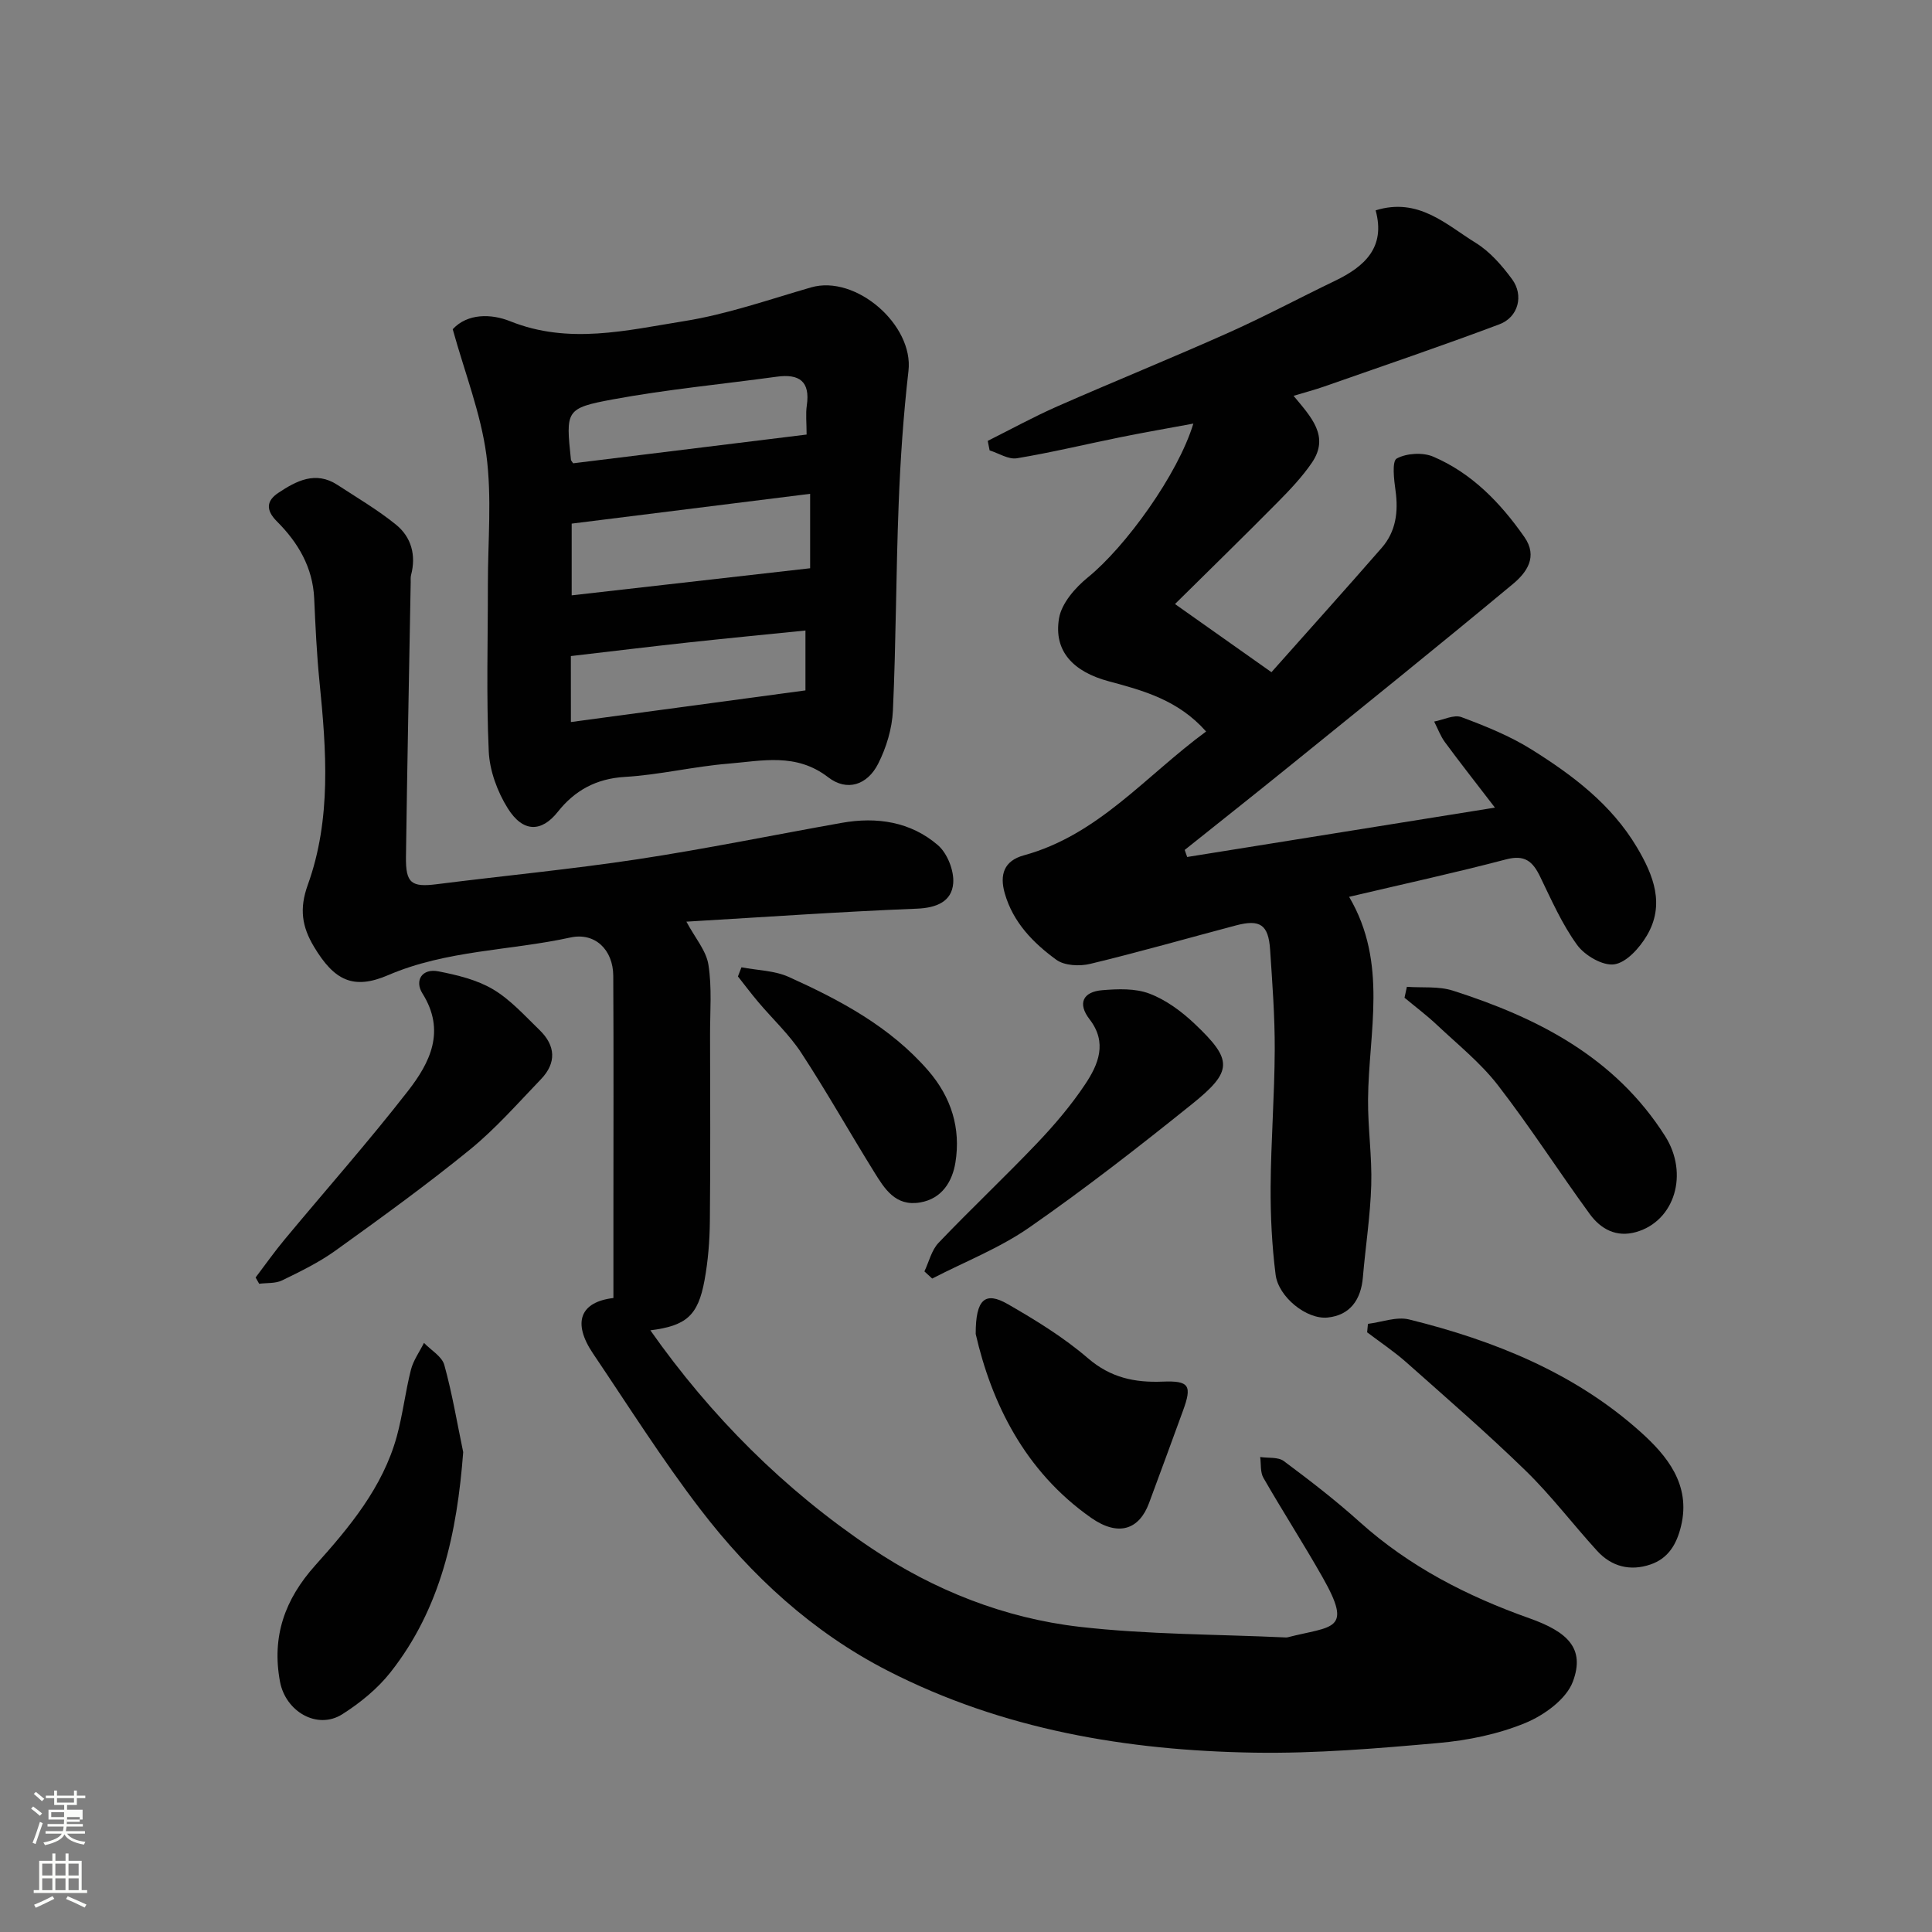
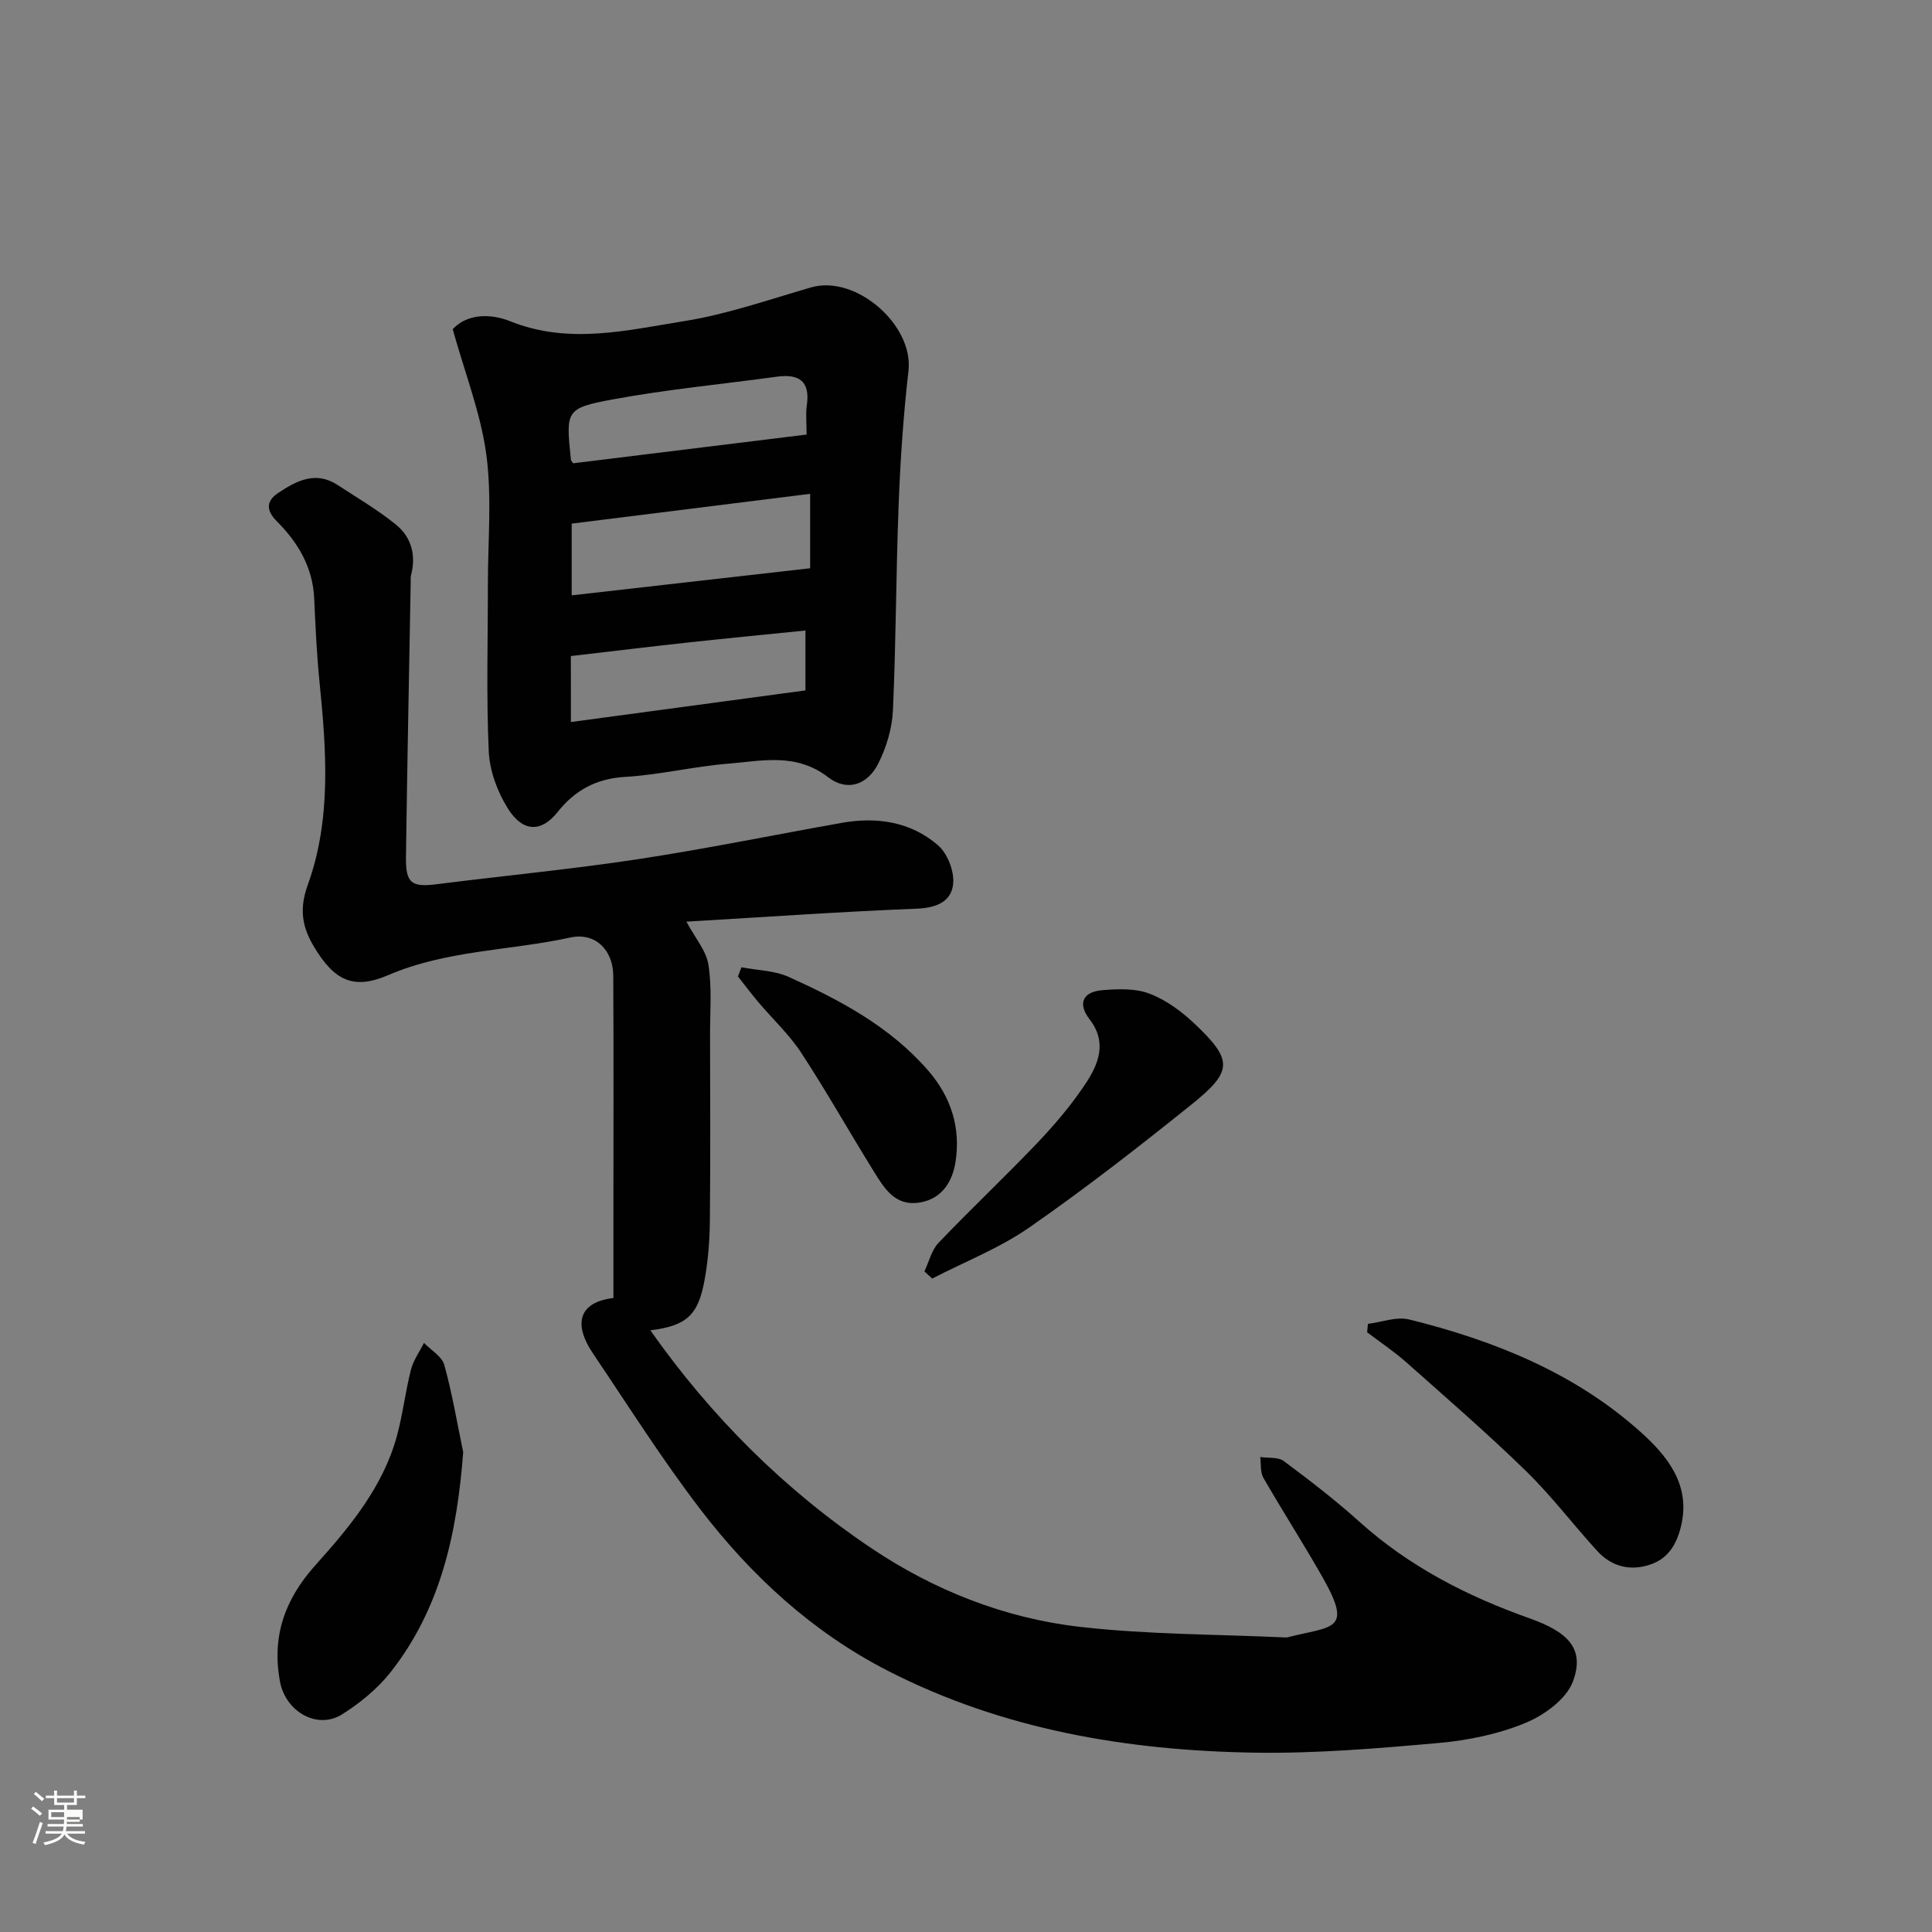
<svg xmlns="http://www.w3.org/2000/svg" enable-background="new 0 0 400 400" viewBox="0 0 400 400">
  <rect x="0" y="0" width="400" height="400" fill="#808080" stroke="none" />
  <path d="m6.44 374.46.42-.45c.65.47 1.27.95 1.85 1.44l-.45.49c-.65-.56-1.25-1.06-1.82-1.48m.93 7.33-.63-.26c.55-1.36 1.05-2.8 1.52-4.33.19.1.38.19.59.27-.46 1.29-.95 2.73-1.48 4.32m-.38-10.38.44-.42c.43.34 1.01.82 1.74 1.44l-.49.49c-.53-.51-1.09-1.01-1.69-1.51m2.5.35h1.72v-1.04h.59v1.04h3.52v-1.04h.59v1.04h1.75v.53h-1.75v1.42h-2.03v.97h3.22v2.03h-3.24c0 .35-.01.66-.03.93h3.32v.53h-3.37c-.03.27-.08.58-.15.94h3.96v.53h-3.71c.67.92 1.93 1.48 3.79 1.68-.13.24-.23.44-.29.59-2.13-.38-3.48-1.08-4.04-2.12-.43.97-1.77 1.72-4.03 2.23-.09-.19-.2-.37-.33-.55 2.1-.42 3.37-1.03 3.81-1.83h-3.36v-.53h3.58c.08-.29.13-.61.16-.94h-3.33v-.53h3.39c.02-.27.04-.58.04-.93h-3.23v-2.03h3.25v-.97h-2.07v-1.42h-1.73zm1.12 3.44v1h2.65c.01-.3.02-.44.01-.4v-.25-.35zm1.19-2h3.52v-.91h-3.52zm4.71 3h-2.63v.59c0 .15-.01.28-.01.4h2.64v-1.99z" fill="#fbfcfa" />
-   <path d="m13.56 383.74h.63v1.52h2.72v6.07h1.13v.6h-11.06v-.6h1.13v-6.07h2.73v-1.52h.63v1.52h2.1v-1.52zm-2.69 8.83.38.56c-1.24.63-2.53 1.25-3.85 1.85-.1-.21-.21-.42-.34-.63 1.36-.55 2.63-1.15 3.81-1.78m-2.13-4.27h2.1v-2.45h-2.1zm0 3.04h2.1v-2.46h-2.1zm2.72-3.04h2.1v-2.45h-2.1zm0 3.04h2.1v-2.46h-2.1zm6.07 3.6c-1.41-.71-2.7-1.3-3.86-1.78l.35-.56c1.45.62 2.75 1.19 3.88 1.72zm-1.25-9.09h-2.1v2.45h2.1zm-2.09 5.49h2.1v-2.46h-2.1z" fill="#fbfcfa" />
  <g fill="#010101">
    <path d="m127 268.74c0-5.82 0-11.27 0-16.72 0-16.66.06-33.33-.03-49.99-.03-5.41-3.8-9.04-8.87-7.93-12.54 2.74-25.63 2.59-37.73 7.79-7.23 3.11-11.18 1.11-15.37-5.89-2.46-4.11-3.08-7.8-1.28-12.79 4.92-13.63 3.85-27.88 2.43-42.04-.58-5.74-.84-11.51-1.1-17.27-.29-6.45-3.36-11.6-7.71-15.94-2.44-2.44-2.09-4.33.27-5.91 3.72-2.48 7.73-4.61 12.25-1.66 4.09 2.67 8.33 5.16 12.11 8.22 3.2 2.59 4.22 6.34 3.13 10.48-.12.47-.06.99-.07 1.49-.34 18.93-.72 37.86-.98 56.79-.08 5.53 1.14 6.36 6.43 5.69 13.81-1.75 27.69-3.07 41.45-5.15 14.18-2.15 28.24-5.04 42.36-7.55 7.27-1.29 14.24-.23 19.88 4.61 1.97 1.69 3.4 5.33 3.18 7.92-.31 3.75-3.42 5.08-7.52 5.24-15.65.62-31.27 1.72-47.72 2.69 1.79 3.35 4.1 5.99 4.56 8.91.75 4.73.33 9.66.34 14.51.02 12.86.09 25.71-.04 38.57-.04 4.1-.37 8.25-1.11 12.28-1.34 7.33-3.81 9.4-11.21 10.34 12.52 17.79 27.74 33.01 45.73 45.09 12.93 8.69 27.55 14.5 43.1 16.29 14.08 1.62 28.36 1.54 42.55 2.2.17.01.34.03.5-.01 9.4-2.41 13.65-1.23 7.3-12.43-3.94-6.95-8.28-13.68-12.26-20.61-.67-1.17-.46-2.85-.66-4.3 1.65.25 3.7-.04 4.89.84 5.39 4.01 10.73 8.13 15.72 12.62 10.27 9.23 22.23 15.35 35.11 19.92 7.9 2.8 11.59 6.22 9.02 13.11-1.36 3.65-5.96 6.98-9.86 8.58-5.63 2.32-11.89 3.6-17.99 4.14-12.66 1.13-25.39 2.2-38.07 2-26.39-.43-52.12-4.76-75.91-16.95-15.58-7.98-28.27-19.66-38.82-33.43-7.93-10.34-14.91-21.42-22.21-32.24-4.38-6.5-2.61-10.71 4.21-11.51z" />
-     <path d="m279.32 185.68c8.1 13.75 4.03 28.01 3.92 41.93-.05 5.92.84 11.86.66 17.77-.19 6.37-1.19 12.71-1.73 19.08-.39 4.63-2.66 7.85-7.29 8.32-4.39.45-10.2-4.28-10.78-8.87-.76-6.03-1.07-12.16-1.03-18.24.07-9.44.81-18.87.85-28.3.03-6.93-.5-13.86-.96-20.78-.35-5.16-2.08-6.31-7.08-4.99-10.06 2.66-20.06 5.53-30.17 7.96-2.19.53-5.32.38-7.01-.85-4.78-3.48-8.95-7.73-10.67-13.74-1.11-3.87-.17-6.75 3.94-7.88 15.41-4.21 25.19-16.43 37.74-25.64-5.75-6.51-13-8.48-20.17-10.4-7.3-1.96-11.43-6.21-10.28-13.03.52-3.1 3.33-6.33 5.95-8.46 7.83-6.35 18.67-21.33 21.86-31.86-5.28.98-10.15 1.82-14.99 2.8-7.18 1.45-14.32 3.18-21.54 4.38-1.75.29-3.76-1.04-5.65-1.63-.13-.66-.26-1.31-.39-1.97 4.8-2.4 9.51-4.99 14.42-7.15 11.78-5.18 23.71-10.01 35.46-15.26 7.45-3.33 14.66-7.19 22.02-10.73 6.15-2.96 10.51-6.93 8.41-14.59 8.87-2.75 14.58 2.94 20.72 6.73 2.95 1.82 5.44 4.69 7.53 7.53 2.47 3.36 1.29 7.86-2.62 9.33-12.02 4.52-24.18 8.64-36.3 12.89-1.94.68-3.94 1.2-6.32 1.92 3.63 4.39 7.53 8.37 3.79 13.85-2.03 2.97-4.57 5.64-7.11 8.21-6.88 6.96-13.89 13.79-21.23 21.05 6.83 4.82 13.06 9.22 19.97 14.11 7.5-8.45 15.24-17.04 22.84-25.76 2.93-3.37 3.46-7.44 2.85-11.82-.32-2.27-.77-6.1.25-6.66 2.03-1.11 5.4-1.31 7.57-.38 8 3.43 13.9 9.55 18.84 16.61 2.9 4.13.45 7.42-2.37 9.76-15.38 12.79-30.97 25.33-46.52 37.92-7.1 5.75-14.28 11.42-21.42 17.13.17.49.34.98.51 1.46 20.72-3.32 41.44-6.65 63.72-10.22-4.09-5.33-7.29-9.39-10.35-13.55-.94-1.28-1.5-2.84-2.23-4.27 1.9-.35 4.09-1.49 5.64-.92 5 1.87 10.05 3.9 14.55 6.72 8.49 5.32 16.49 11.33 21.78 20.22 3.48 5.85 5.84 11.91 2.06 18.3-1.5 2.53-4.19 5.55-6.71 5.94-2.37.37-6.11-1.8-7.7-3.98-3.14-4.31-5.34-9.34-7.69-14.18-1.53-3.16-3.18-4.6-7.1-3.55-10.65 2.8-21.43 5.14-32.44 7.74z" />
    <path d="m93.73 68.16c3.06-3.31 7.97-3.23 11.9-1.65 12.13 4.87 24.12 1.88 36-.02 8.91-1.42 17.58-4.47 26.3-6.99 9.26-2.67 21.25 7.77 20.16 17.28-1.05 9.14-1.68 18.35-2.03 27.54-.56 14.25-.54 28.53-1.19 42.78-.17 3.74-1.36 7.68-3.06 11.03-2.22 4.38-6.43 5.82-10.35 2.79-6.64-5.12-13.7-3.38-20.69-2.81-7.16.58-14.23 2.32-21.39 2.74-5.97.35-10.42 2.83-13.91 7.25-3.31 4.17-7.15 4.37-10.35-.76-2.15-3.44-3.75-7.78-3.93-11.79-.52-11.47-.17-22.98-.18-34.47-.01-8.99.86-18.11-.32-26.95-1.16-8.57-4.42-16.84-6.96-25.97zm74 34.08c-16.81 2.1-33.21 4.15-49.37 6.17v14.85c16.64-1.89 32.88-3.73 49.37-5.61 0-4.65 0-9.25 0-15.41zm-49.53 47.25c16.42-2.22 32.54-4.39 48.56-6.55 0-4.25 0-7.86 0-12.4-8.28.84-16.24 1.61-24.2 2.47-8.09.88-16.17 1.87-24.37 2.82.01 4.97.01 9.26.01 13.66zm.46-53.57c15.94-1.96 32.03-3.94 48.34-5.95 0-2.41-.22-4.25.04-6.02.73-5-1.55-6.59-6.2-5.96-11.31 1.55-22.7 2.62-33.91 4.69-9.88 1.83-9.79 2.31-8.72 12.53.02.14.17.28.45.71z" />
    <path d="m95.9 300.65c-1.27 16.68-4.6 32.33-15.06 45.59-2.69 3.41-6.29 6.34-9.98 8.68-5.17 3.27-11.73-.55-12.89-6.75-1.74-9.35.99-17.04 7.3-24.08 7.08-7.9 13.97-16.13 16.88-26.69 1.24-4.53 1.77-9.25 2.93-13.81.5-1.96 1.78-3.71 2.7-5.56 1.45 1.51 3.71 2.79 4.21 4.57 1.64 5.92 2.65 12.02 3.91 18.05z" />
    <path d="m283.22 274.09c2.85-.35 5.91-1.55 8.52-.91 17.59 4.35 34.28 11.05 47.91 23.28 5.37 4.82 10.49 10.86 8.39 19.51-.9 3.72-2.62 6.68-6.33 7.94-4.19 1.43-8.05.45-11.03-2.81-5-5.47-9.5-11.44-14.8-16.6-7.97-7.76-16.4-15.06-24.72-22.45-2.54-2.25-5.4-4.15-8.11-6.21.06-.57.11-1.16.17-1.75z" />
-     <path d="m52.92 264.49c2.01-2.65 3.93-5.38 6.06-7.93 8.5-10.23 17.33-20.2 25.49-30.69 4.56-5.86 7.88-12.42 2.98-20.21-1.64-2.61-.12-5.23 3.33-4.55 3.88.76 7.96 1.74 11.3 3.72 3.62 2.15 6.57 5.47 9.65 8.45 3.31 3.21 3.51 6.79.27 10.16-4.78 4.97-9.37 10.22-14.69 14.56-8.99 7.32-18.4 14.13-27.82 20.9-3.42 2.46-7.28 4.34-11.08 6.19-1.37.67-3.15.49-4.75.7-.25-.43-.49-.87-.74-1.3z" />
    <path d="m191.39 263.23c.95-2 1.48-4.41 2.94-5.93 6.67-6.99 13.72-13.62 20.38-20.61 3.61-3.79 7.06-7.85 9.96-12.2 2.72-4.08 4.66-8.61.91-13.46-2.54-3.29-1.36-5.69 2.62-6.02 3.25-.27 6.84-.41 9.78.71 3.41 1.29 6.61 3.65 9.3 6.19 7.99 7.56 8.03 9.84-.56 16.74-10.96 8.81-22.08 17.47-33.62 25.49-6.17 4.29-13.36 7.09-20.1 10.57-.53-.49-1.07-.98-1.61-1.48z" />
-     <path d="m291.28 204.31c3.18.23 6.56-.16 9.52.79 17.62 5.63 33.59 13.81 43.94 30.11 4.94 7.77 2.03 17.56-5.97 19.86-4.13 1.19-7.36-.61-9.63-3.72-6.44-8.83-12.35-18.06-19.03-26.69-3.58-4.62-8.27-8.38-12.57-12.43-2.13-2.01-4.49-3.78-6.75-5.66.16-.75.33-1.51.49-2.26z" />
-     <path d="m202.01 276.19c-.02-7.33 2.02-8.85 6.67-6.17 5.77 3.32 11.55 6.87 16.57 11.19 4.7 4.04 9.67 5.07 15.48 4.84 5.51-.22 6.1.81 4.2 6.01-2.33 6.39-4.67 12.77-7.04 19.15-2.02 5.44-6.29 7.02-11.98 3.04-13.85-9.7-20.66-23.94-23.9-38.06z" />
    <path d="m153.51 200.27c3.29.63 6.86.66 9.83 2.01 10.64 4.81 20.91 10.27 28.79 19.32 4.84 5.56 6.82 12.01 5.68 19.08-.62 3.84-2.72 7.51-7.34 8.28-5.12.86-7.35-2.88-9.52-6.37-5.07-8.17-9.79-16.56-15.05-24.6-2.5-3.82-5.95-7.02-8.92-10.54-1.45-1.72-2.81-3.53-4.2-5.29.24-.63.49-1.26.73-1.89z" />
  </g>
</svg>